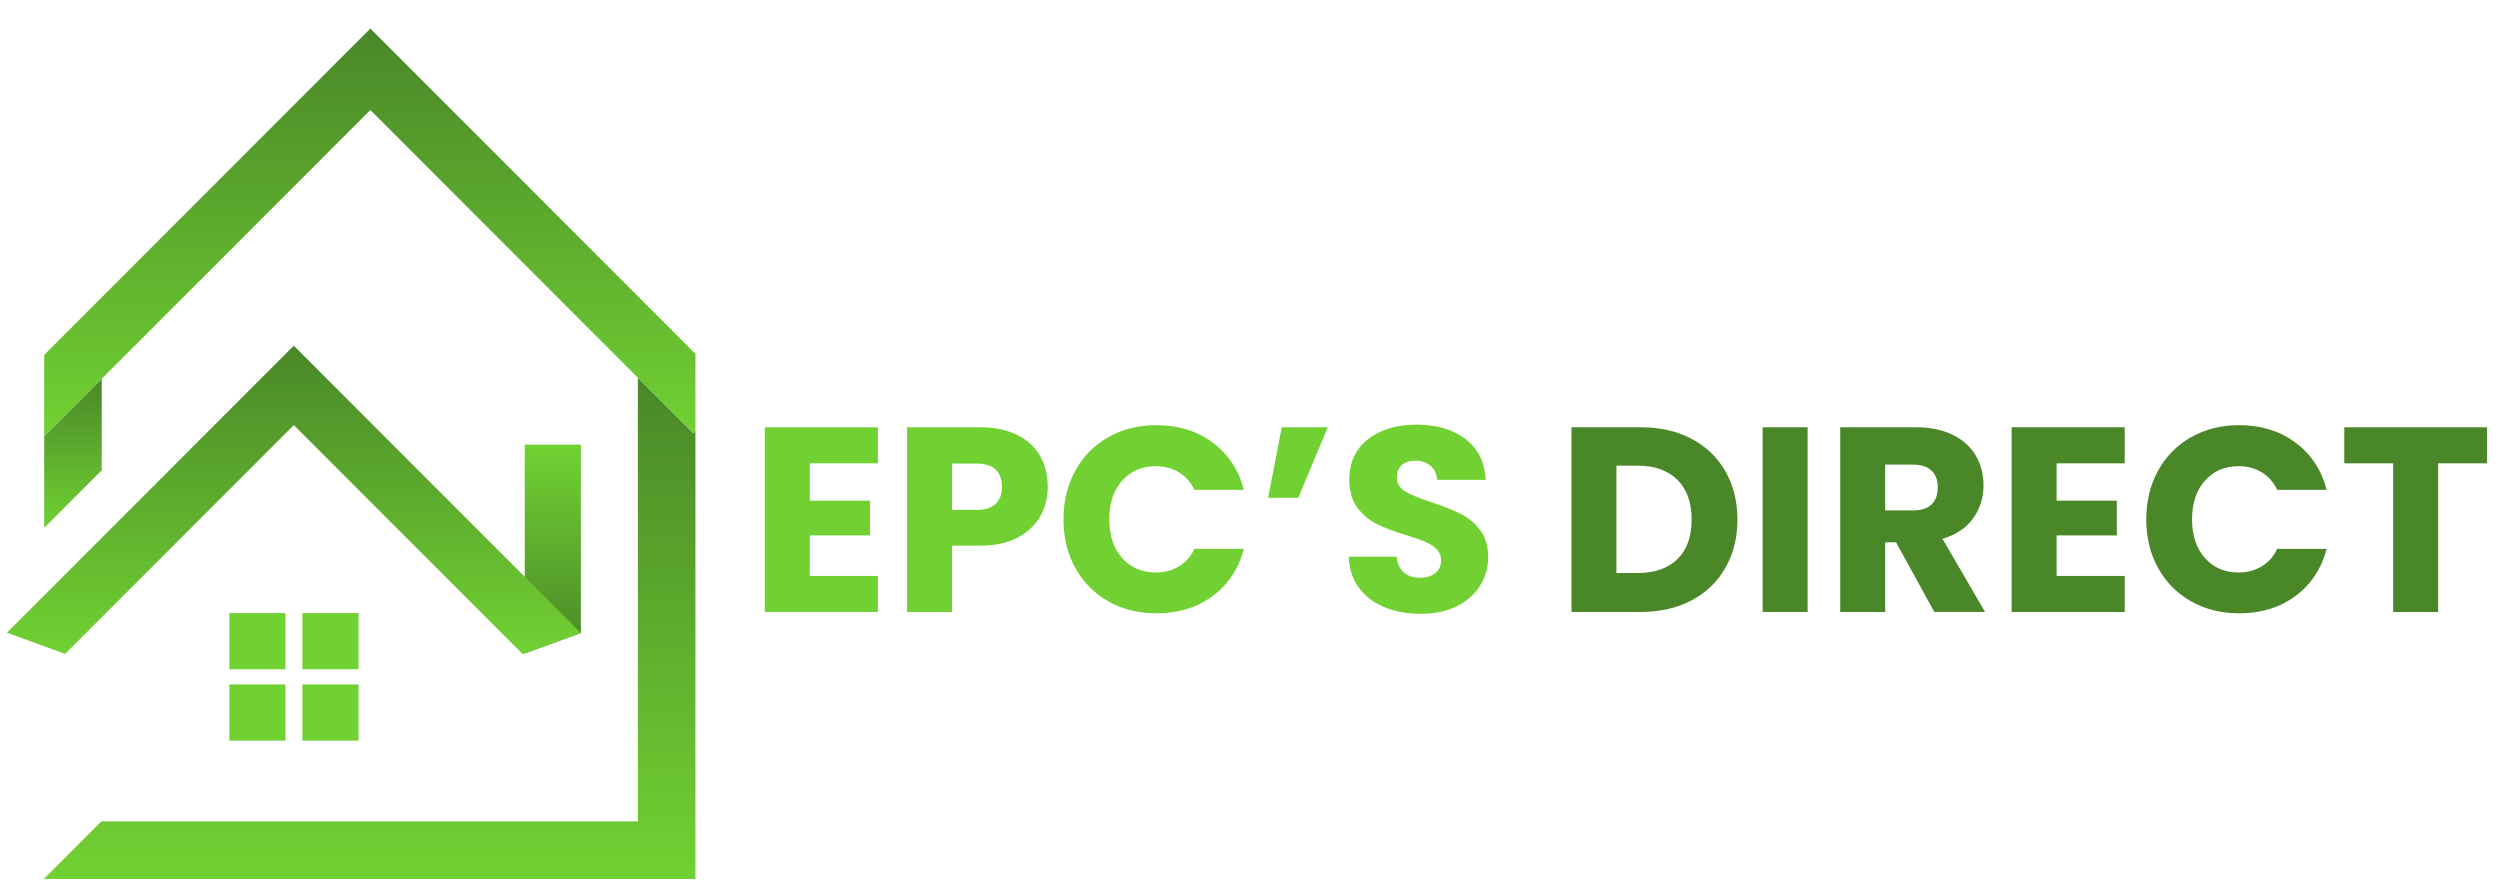
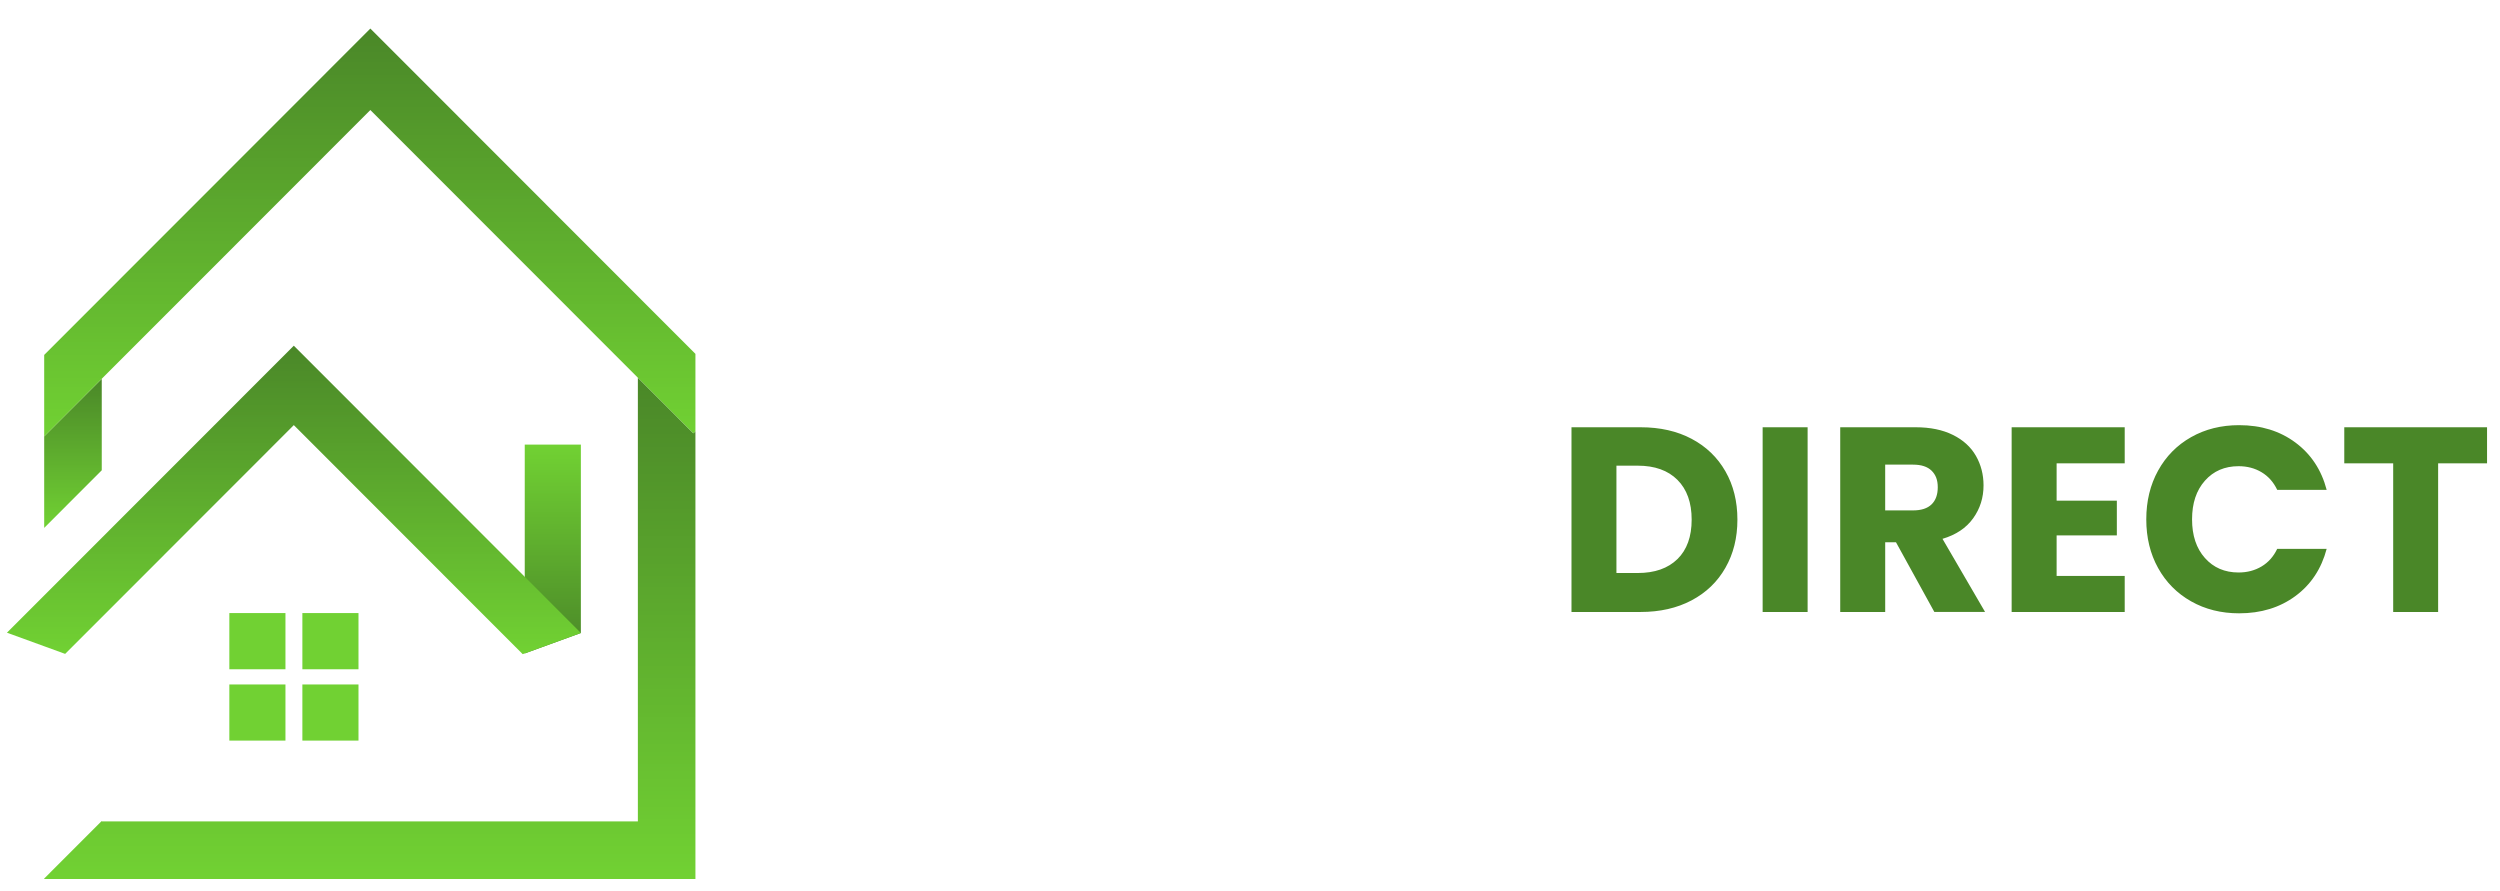
<svg xmlns="http://www.w3.org/2000/svg" width="1440" height="513" version="1.0" viewBox="0 0 1080 384.75">
  <defs>
    <clipPath id="a">
      <path d="M19 163h25v66H19Zm0 0" />
    </clipPath>
    <clipPath id="b">
      <path d="M19.09 188.512v39.539l24.867-24.89v-39.528Zm0 0" />
    </clipPath>
    <clipPath id="d">
      <path d="M226 192h25v91h-25Zm0 0" />
    </clipPath>
    <clipPath id="e">
      <path d="M250.938 192.063v81.406l-24.247 8.816v-90.223Zm0 0" />
    </clipPath>
    <clipPath id="g">
      <path d="M3 149h248v134H3Zm0 0" />
    </clipPath>
    <clipPath id="h">
      <path d="m250.938 273.445-25.13 9.153-98.882-98.95-82.969 83.024-15.812 15.808-9.055-3.3-16.086-5.852L19.09 257.23l24.867-24.878 82.969-83.012Zm0 0" />
    </clipPath>
    <clipPath id="j">
      <path d="M19 163h282v217H19Zm0 0" />
    </clipPath>
    <clipPath id="k">
      <path d="m299.54 187.168-23.981-23.996v191.676H43.957v-.196l-24.867 24.88v.183h281.336V186.28Zm0 0" />
    </clipPath>
    <clipPath id="m">
      <path d="M19 12h282v177H19Zm0 0" />
    </clipPath>
    <clipPath id="n">
      <path d="M300.426 152.871v33.41l-.887.887-23.98-23.996-27.45-27.469-24.863-24.879-63.254-63.297-63.25 63.297-24.879 24.88-52.773 52.808v-35.184L159.992 12.336l98.414 98.488Zm0 0" />
    </clipPath>
    <linearGradient id="c" x1="55.31" x2="55.31" y1="277.41" y2="221.38" gradientTransform="matrix(1.149 0 0 1.15 -32.028 -90.901)" gradientUnits="userSpaceOnUse">
      <stop offset="0" stop-color="#71D133" />
      <stop offset=".008" stop-color="#71D133" />
      <stop offset=".016" stop-color="#71D033" />
      <stop offset=".023" stop-color="#70D033" />
      <stop offset=".031" stop-color="#70CF33" />
      <stop offset=".039" stop-color="#70CE33" />
      <stop offset=".047" stop-color="#6FCE33" />
      <stop offset=".055" stop-color="#6FCD32" />
      <stop offset=".063" stop-color="#6FCD32" />
      <stop offset=".07" stop-color="#6ECC32" />
      <stop offset=".078" stop-color="#6ECC32" />
      <stop offset=".086" stop-color="#6ECB32" />
      <stop offset=".094" stop-color="#6DCA32" />
      <stop offset=".102" stop-color="#6DCA32" />
      <stop offset=".109" stop-color="#6DC932" />
      <stop offset=".117" stop-color="#6DC932" />
      <stop offset=".125" stop-color="#6CC832" />
      <stop offset=".133" stop-color="#6CC732" />
      <stop offset=".141" stop-color="#6CC731" />
      <stop offset=".148" stop-color="#6BC631" />
      <stop offset=".156" stop-color="#6BC631" />
      <stop offset=".164" stop-color="#6BC531" />
      <stop offset=".172" stop-color="#6AC531" />
      <stop offset=".18" stop-color="#6AC431" />
      <stop offset=".188" stop-color="#6AC331" />
      <stop offset=".195" stop-color="#6AC331" />
      <stop offset=".203" stop-color="#69C231" />
      <stop offset=".211" stop-color="#69C231" />
      <stop offset=".219" stop-color="#69C131" />
      <stop offset=".227" stop-color="#68C131" />
      <stop offset=".234" stop-color="#68C030" />
      <stop offset=".242" stop-color="#68BF30" />
      <stop offset=".25" stop-color="#67BF30" />
      <stop offset=".258" stop-color="#67BE30" />
      <stop offset=".266" stop-color="#67BE30" />
      <stop offset=".273" stop-color="#66BD30" />
      <stop offset=".281" stop-color="#66BC30" />
      <stop offset=".289" stop-color="#66BC30" />
      <stop offset=".297" stop-color="#66BB30" />
      <stop offset=".305" stop-color="#65BB30" />
      <stop offset=".313" stop-color="#65BA30" />
      <stop offset=".32" stop-color="#65BA30" />
      <stop offset=".328" stop-color="#64B92F" />
      <stop offset=".336" stop-color="#64B82F" />
      <stop offset=".344" stop-color="#64B82F" />
      <stop offset=".352" stop-color="#63B72F" />
      <stop offset=".359" stop-color="#63B72F" />
      <stop offset=".367" stop-color="#63B62F" />
      <stop offset=".375" stop-color="#63B62F" />
      <stop offset=".383" stop-color="#62B52F" />
      <stop offset=".391" stop-color="#62B42F" />
      <stop offset=".398" stop-color="#62B42F" />
      <stop offset=".406" stop-color="#61B32F" />
      <stop offset=".414" stop-color="#61B32E" />
      <stop offset=".422" stop-color="#61B22E" />
      <stop offset=".43" stop-color="#60B12E" />
      <stop offset=".438" stop-color="#60B12E" />
      <stop offset=".445" stop-color="#60B02E" />
      <stop offset=".453" stop-color="#5FB02E" />
      <stop offset=".461" stop-color="#5FAF2E" />
      <stop offset=".469" stop-color="#5FAF2E" />
      <stop offset=".477" stop-color="#5FAE2E" />
      <stop offset=".484" stop-color="#5EAD2E" />
      <stop offset=".492" stop-color="#5EAD2E" />
      <stop offset=".5" stop-color="#5EAC2E" />
      <stop offset=".508" stop-color="#5DAC2D" />
      <stop offset=".516" stop-color="#5DAB2D" />
      <stop offset=".523" stop-color="#5DAB2D" />
      <stop offset=".531" stop-color="#5CAA2D" />
      <stop offset=".539" stop-color="#5CA92D" />
      <stop offset=".547" stop-color="#5CA92D" />
      <stop offset=".555" stop-color="#5CA82D" />
      <stop offset=".563" stop-color="#5BA82D" />
      <stop offset=".57" stop-color="#5BA72D" />
      <stop offset=".578" stop-color="#5BA72D" />
      <stop offset=".586" stop-color="#5AA62D" />
      <stop offset=".594" stop-color="#5AA52D" />
      <stop offset=".602" stop-color="#5AA52C" />
      <stop offset=".609" stop-color="#59A42C" />
      <stop offset=".617" stop-color="#59A42C" />
      <stop offset=".625" stop-color="#59A32C" />
      <stop offset=".633" stop-color="#58A22C" />
      <stop offset=".641" stop-color="#58A22C" />
      <stop offset=".648" stop-color="#58A12C" />
      <stop offset=".656" stop-color="#58A12C" />
      <stop offset=".664" stop-color="#57A02C" />
      <stop offset=".672" stop-color="#57A02C" />
      <stop offset=".68" stop-color="#579F2C" />
      <stop offset=".688" stop-color="#569E2B" />
      <stop offset=".695" stop-color="#569E2B" />
      <stop offset=".703" stop-color="#569D2B" />
      <stop offset=".711" stop-color="#559D2B" />
      <stop offset=".719" stop-color="#559C2B" />
      <stop offset=".727" stop-color="#559C2B" />
      <stop offset=".734" stop-color="#559B2B" />
      <stop offset=".742" stop-color="#549A2B" />
      <stop offset=".75" stop-color="#549A2B" />
      <stop offset=".758" stop-color="#54992B" />
      <stop offset=".766" stop-color="#53992B" />
      <stop offset=".773" stop-color="#53982B" />
      <stop offset=".781" stop-color="#53972A" />
      <stop offset=".789" stop-color="#52972A" />
      <stop offset=".797" stop-color="#52962A" />
      <stop offset=".805" stop-color="#52962A" />
      <stop offset=".813" stop-color="#51952A" />
      <stop offset=".82" stop-color="#51952A" />
      <stop offset=".828" stop-color="#51942A" />
      <stop offset=".836" stop-color="#51932A" />
      <stop offset=".844" stop-color="#50932A" />
      <stop offset=".852" stop-color="#50922A" />
      <stop offset=".859" stop-color="#50922A" />
      <stop offset=".867" stop-color="#4F912A" />
      <stop offset=".875" stop-color="#4F9129" />
      <stop offset=".883" stop-color="#4F9029" />
      <stop offset=".891" stop-color="#4E8F29" />
      <stop offset=".898" stop-color="#4E8F29" />
      <stop offset=".906" stop-color="#4E8E29" />
      <stop offset=".914" stop-color="#4E8E29" />
      <stop offset=".922" stop-color="#4D8D29" />
      <stop offset=".93" stop-color="#4D8C29" />
      <stop offset=".938" stop-color="#4D8C29" />
      <stop offset=".945" stop-color="#4C8B29" />
      <stop offset=".953" stop-color="#4C8B29" />
      <stop offset=".961" stop-color="#4C8A28" />
      <stop offset=".969" stop-color="#4B8A28" />
      <stop offset=".977" stop-color="#4B8928" />
      <stop offset=".984" stop-color="#4B8828" />
      <stop offset=".992" stop-color="#4A8828" />
      <stop offset="1" stop-color="#4A8728" />
    </linearGradient>
    <linearGradient id="f" x1="235.72" x2="235.72" y1="246.11" y2="324.58" gradientTransform="matrix(1.149 0 0 1.15 -32.028 -90.901)" gradientUnits="userSpaceOnUse">
      <stop offset="0" stop-color="#71D133" />
      <stop offset=".008" stop-color="#71D133" />
      <stop offset=".016" stop-color="#71D033" />
      <stop offset=".023" stop-color="#70D033" />
      <stop offset=".031" stop-color="#70CF33" />
      <stop offset=".039" stop-color="#70CE33" />
      <stop offset=".047" stop-color="#6FCE33" />
      <stop offset=".055" stop-color="#6FCD32" />
      <stop offset=".063" stop-color="#6FCD32" />
      <stop offset=".07" stop-color="#6ECC32" />
      <stop offset=".078" stop-color="#6ECC32" />
      <stop offset=".086" stop-color="#6ECB32" />
      <stop offset=".094" stop-color="#6DCA32" />
      <stop offset=".102" stop-color="#6DCA32" />
      <stop offset=".109" stop-color="#6DC932" />
      <stop offset=".117" stop-color="#6DC932" />
      <stop offset=".125" stop-color="#6CC832" />
      <stop offset=".133" stop-color="#6CC732" />
      <stop offset=".141" stop-color="#6CC731" />
      <stop offset=".148" stop-color="#6BC631" />
      <stop offset=".156" stop-color="#6BC631" />
      <stop offset=".164" stop-color="#6BC531" />
      <stop offset=".172" stop-color="#6AC531" />
      <stop offset=".18" stop-color="#6AC431" />
      <stop offset=".188" stop-color="#6AC331" />
      <stop offset=".195" stop-color="#6AC331" />
      <stop offset=".203" stop-color="#69C231" />
      <stop offset=".211" stop-color="#69C231" />
      <stop offset=".219" stop-color="#69C131" />
      <stop offset=".227" stop-color="#68C131" />
      <stop offset=".234" stop-color="#68C030" />
      <stop offset=".242" stop-color="#68BF30" />
      <stop offset=".25" stop-color="#67BF30" />
      <stop offset=".258" stop-color="#67BE30" />
      <stop offset=".266" stop-color="#67BE30" />
      <stop offset=".273" stop-color="#66BD30" />
      <stop offset=".281" stop-color="#66BC30" />
      <stop offset=".289" stop-color="#66BC30" />
      <stop offset=".297" stop-color="#66BB30" />
      <stop offset=".305" stop-color="#65BB30" />
      <stop offset=".313" stop-color="#65BA30" />
      <stop offset=".32" stop-color="#65BA30" />
      <stop offset=".328" stop-color="#64B92F" />
      <stop offset=".336" stop-color="#64B82F" />
      <stop offset=".344" stop-color="#64B82F" />
      <stop offset=".352" stop-color="#63B72F" />
      <stop offset=".359" stop-color="#63B72F" />
      <stop offset=".367" stop-color="#63B62F" />
      <stop offset=".375" stop-color="#63B62F" />
      <stop offset=".383" stop-color="#62B52F" />
      <stop offset=".391" stop-color="#62B42F" />
      <stop offset=".398" stop-color="#62B42F" />
      <stop offset=".406" stop-color="#61B32F" />
      <stop offset=".414" stop-color="#61B32E" />
      <stop offset=".422" stop-color="#61B22E" />
      <stop offset=".43" stop-color="#60B12E" />
      <stop offset=".438" stop-color="#60B12E" />
      <stop offset=".445" stop-color="#60B02E" />
      <stop offset=".453" stop-color="#5FB02E" />
      <stop offset=".461" stop-color="#5FAF2E" />
      <stop offset=".469" stop-color="#5FAF2E" />
      <stop offset=".477" stop-color="#5FAE2E" />
      <stop offset=".484" stop-color="#5EAD2E" />
      <stop offset=".492" stop-color="#5EAD2E" />
      <stop offset=".5" stop-color="#5EAC2E" />
      <stop offset=".508" stop-color="#5DAC2D" />
      <stop offset=".516" stop-color="#5DAB2D" />
      <stop offset=".523" stop-color="#5DAB2D" />
      <stop offset=".531" stop-color="#5CAA2D" />
      <stop offset=".539" stop-color="#5CA92D" />
      <stop offset=".547" stop-color="#5CA92D" />
      <stop offset=".555" stop-color="#5CA82D" />
      <stop offset=".563" stop-color="#5BA82D" />
      <stop offset=".57" stop-color="#5BA72D" />
      <stop offset=".578" stop-color="#5BA72D" />
      <stop offset=".586" stop-color="#5AA62D" />
      <stop offset=".594" stop-color="#5AA52D" />
      <stop offset=".602" stop-color="#5AA52C" />
      <stop offset=".609" stop-color="#59A42C" />
      <stop offset=".617" stop-color="#59A42C" />
      <stop offset=".625" stop-color="#59A32C" />
      <stop offset=".633" stop-color="#58A22C" />
      <stop offset=".641" stop-color="#58A22C" />
      <stop offset=".648" stop-color="#58A12C" />
      <stop offset=".656" stop-color="#58A12C" />
      <stop offset=".664" stop-color="#57A02C" />
      <stop offset=".672" stop-color="#57A02C" />
      <stop offset=".68" stop-color="#579F2C" />
      <stop offset=".688" stop-color="#569E2B" />
      <stop offset=".695" stop-color="#569E2B" />
      <stop offset=".703" stop-color="#569D2B" />
      <stop offset=".711" stop-color="#559D2B" />
      <stop offset=".719" stop-color="#559C2B" />
      <stop offset=".727" stop-color="#559C2B" />
      <stop offset=".734" stop-color="#559B2B" />
      <stop offset=".742" stop-color="#549A2B" />
      <stop offset=".75" stop-color="#549A2B" />
      <stop offset=".758" stop-color="#54992B" />
      <stop offset=".766" stop-color="#53992B" />
      <stop offset=".773" stop-color="#53982B" />
      <stop offset=".781" stop-color="#53972A" />
      <stop offset=".789" stop-color="#52972A" />
      <stop offset=".797" stop-color="#52962A" />
      <stop offset=".805" stop-color="#52962A" />
      <stop offset=".813" stop-color="#51952A" />
      <stop offset=".82" stop-color="#51952A" />
      <stop offset=".828" stop-color="#51942A" />
      <stop offset=".836" stop-color="#51932A" />
      <stop offset=".844" stop-color="#50932A" />
      <stop offset=".852" stop-color="#50922A" />
      <stop offset=".859" stop-color="#50922A" />
      <stop offset=".867" stop-color="#4F912A" />
      <stop offset=".875" stop-color="#4F9129" />
      <stop offset=".883" stop-color="#4F9029" />
      <stop offset=".891" stop-color="#4E8F29" />
      <stop offset=".898" stop-color="#4E8F29" />
      <stop offset=".906" stop-color="#4E8E29" />
      <stop offset=".914" stop-color="#4E8E29" />
      <stop offset=".922" stop-color="#4D8D29" />
      <stop offset=".93" stop-color="#4D8C29" />
      <stop offset=".938" stop-color="#4D8C29" />
      <stop offset=".945" stop-color="#4C8B29" />
      <stop offset=".953" stop-color="#4C8B29" />
      <stop offset=".961" stop-color="#4C8A28" />
      <stop offset=".969" stop-color="#4B8A28" />
      <stop offset=".977" stop-color="#4B8928" />
      <stop offset=".984" stop-color="#4B8828" />
      <stop offset=".992" stop-color="#4A8828" />
      <stop offset="1" stop-color="#4A8728" />
    </linearGradient>
    <linearGradient id="i" x1="138.38" x2="138.38" y1="324.85" y2="208.95" gradientTransform="matrix(1.149 0 0 1.15 -32.028 -90.901)" gradientUnits="userSpaceOnUse">
      <stop offset="0" stop-color="#71D133" />
      <stop offset=".008" stop-color="#71D133" />
      <stop offset=".016" stop-color="#71D033" />
      <stop offset=".023" stop-color="#70D033" />
      <stop offset=".031" stop-color="#70CF33" />
      <stop offset=".039" stop-color="#70CE33" />
      <stop offset=".047" stop-color="#6FCE33" />
      <stop offset=".055" stop-color="#6FCD32" />
      <stop offset=".063" stop-color="#6FCD32" />
      <stop offset=".07" stop-color="#6ECC32" />
      <stop offset=".078" stop-color="#6ECC32" />
      <stop offset=".086" stop-color="#6ECB32" />
      <stop offset=".094" stop-color="#6DCA32" />
      <stop offset=".102" stop-color="#6DCA32" />
      <stop offset=".109" stop-color="#6DC932" />
      <stop offset=".117" stop-color="#6DC932" />
      <stop offset=".125" stop-color="#6CC832" />
      <stop offset=".133" stop-color="#6CC732" />
      <stop offset=".141" stop-color="#6CC731" />
      <stop offset=".148" stop-color="#6BC631" />
      <stop offset=".156" stop-color="#6BC631" />
      <stop offset=".164" stop-color="#6BC531" />
      <stop offset=".172" stop-color="#6AC531" />
      <stop offset=".18" stop-color="#6AC431" />
      <stop offset=".188" stop-color="#6AC331" />
      <stop offset=".195" stop-color="#6AC331" />
      <stop offset=".203" stop-color="#69C231" />
      <stop offset=".211" stop-color="#69C231" />
      <stop offset=".219" stop-color="#69C131" />
      <stop offset=".227" stop-color="#68C131" />
      <stop offset=".234" stop-color="#68C030" />
      <stop offset=".242" stop-color="#68BF30" />
      <stop offset=".25" stop-color="#67BF30" />
      <stop offset=".258" stop-color="#67BE30" />
      <stop offset=".266" stop-color="#67BE30" />
      <stop offset=".273" stop-color="#66BD30" />
      <stop offset=".281" stop-color="#66BC30" />
      <stop offset=".289" stop-color="#66BC30" />
      <stop offset=".297" stop-color="#66BB30" />
      <stop offset=".305" stop-color="#65BB30" />
      <stop offset=".313" stop-color="#65BA30" />
      <stop offset=".32" stop-color="#65BA30" />
      <stop offset=".328" stop-color="#64B92F" />
      <stop offset=".336" stop-color="#64B82F" />
      <stop offset=".344" stop-color="#64B82F" />
      <stop offset=".352" stop-color="#63B72F" />
      <stop offset=".359" stop-color="#63B72F" />
      <stop offset=".367" stop-color="#63B62F" />
      <stop offset=".375" stop-color="#63B62F" />
      <stop offset=".383" stop-color="#62B52F" />
      <stop offset=".391" stop-color="#62B42F" />
      <stop offset=".398" stop-color="#62B42F" />
      <stop offset=".406" stop-color="#61B32F" />
      <stop offset=".414" stop-color="#61B32E" />
      <stop offset=".422" stop-color="#61B22E" />
      <stop offset=".43" stop-color="#60B12E" />
      <stop offset=".438" stop-color="#60B12E" />
      <stop offset=".445" stop-color="#60B02E" />
      <stop offset=".453" stop-color="#5FB02E" />
      <stop offset=".461" stop-color="#5FAF2E" />
      <stop offset=".469" stop-color="#5FAF2E" />
      <stop offset=".477" stop-color="#5FAE2E" />
      <stop offset=".484" stop-color="#5EAD2E" />
      <stop offset=".492" stop-color="#5EAD2E" />
      <stop offset=".5" stop-color="#5EAC2E" />
      <stop offset=".508" stop-color="#5DAC2D" />
      <stop offset=".516" stop-color="#5DAB2D" />
      <stop offset=".523" stop-color="#5DAB2D" />
      <stop offset=".531" stop-color="#5CAA2D" />
      <stop offset=".539" stop-color="#5CA92D" />
      <stop offset=".547" stop-color="#5CA92D" />
      <stop offset=".555" stop-color="#5CA82D" />
      <stop offset=".563" stop-color="#5BA82D" />
      <stop offset=".57" stop-color="#5BA72D" />
      <stop offset=".578" stop-color="#5BA72D" />
      <stop offset=".586" stop-color="#5AA62D" />
      <stop offset=".594" stop-color="#5AA52D" />
      <stop offset=".602" stop-color="#5AA52C" />
      <stop offset=".609" stop-color="#59A42C" />
      <stop offset=".617" stop-color="#59A42C" />
      <stop offset=".625" stop-color="#59A32C" />
      <stop offset=".633" stop-color="#58A22C" />
      <stop offset=".641" stop-color="#58A22C" />
      <stop offset=".648" stop-color="#58A12C" />
      <stop offset=".656" stop-color="#58A12C" />
      <stop offset=".664" stop-color="#57A02C" />
      <stop offset=".672" stop-color="#57A02C" />
      <stop offset=".68" stop-color="#579F2C" />
      <stop offset=".688" stop-color="#569E2B" />
      <stop offset=".695" stop-color="#569E2B" />
      <stop offset=".703" stop-color="#569D2B" />
      <stop offset=".711" stop-color="#559D2B" />
      <stop offset=".719" stop-color="#559C2B" />
      <stop offset=".727" stop-color="#559C2B" />
      <stop offset=".734" stop-color="#559B2B" />
      <stop offset=".742" stop-color="#549A2B" />
      <stop offset=".75" stop-color="#549A2B" />
      <stop offset=".758" stop-color="#54992B" />
      <stop offset=".766" stop-color="#53992B" />
      <stop offset=".773" stop-color="#53982B" />
      <stop offset=".781" stop-color="#53972A" />
      <stop offset=".789" stop-color="#52972A" />
      <stop offset=".797" stop-color="#52962A" />
      <stop offset=".805" stop-color="#52962A" />
      <stop offset=".813" stop-color="#51952A" />
      <stop offset=".82" stop-color="#51952A" />
      <stop offset=".828" stop-color="#51942A" />
      <stop offset=".836" stop-color="#51932A" />
      <stop offset=".844" stop-color="#50932A" />
      <stop offset=".852" stop-color="#50922A" />
      <stop offset=".859" stop-color="#50922A" />
      <stop offset=".867" stop-color="#4F912A" />
      <stop offset=".875" stop-color="#4F9129" />
      <stop offset=".883" stop-color="#4F9029" />
      <stop offset=".891" stop-color="#4E8F29" />
      <stop offset=".898" stop-color="#4E8F29" />
      <stop offset=".906" stop-color="#4E8E29" />
      <stop offset=".914" stop-color="#4E8E29" />
      <stop offset=".922" stop-color="#4D8D29" />
      <stop offset=".93" stop-color="#4D8C29" />
      <stop offset=".938" stop-color="#4D8C29" />
      <stop offset=".945" stop-color="#4C8B29" />
      <stop offset=".953" stop-color="#4C8B29" />
      <stop offset=".961" stop-color="#4C8A28" />
      <stop offset=".969" stop-color="#4B8A28" />
      <stop offset=".977" stop-color="#4B8928" />
      <stop offset=".984" stop-color="#4B8828" />
      <stop offset=".992" stop-color="#4A8828" />
      <stop offset="1" stop-color="#4A8728" />
    </linearGradient>
    <linearGradient id="l" x1="166.91" x2="166.91" y1="409.32" y2="220.98" gradientTransform="matrix(1.149 0 0 1.15 -32.028 -90.901)" gradientUnits="userSpaceOnUse">
      <stop offset="0" stop-color="#71D133" />
      <stop offset=".008" stop-color="#71D133" />
      <stop offset=".016" stop-color="#71D033" />
      <stop offset=".023" stop-color="#70D033" />
      <stop offset=".031" stop-color="#70CF33" />
      <stop offset=".039" stop-color="#70CE33" />
      <stop offset=".047" stop-color="#6FCE33" />
      <stop offset=".055" stop-color="#6FCD32" />
      <stop offset=".063" stop-color="#6FCD32" />
      <stop offset=".07" stop-color="#6ECC32" />
      <stop offset=".078" stop-color="#6ECC32" />
      <stop offset=".086" stop-color="#6ECB32" />
      <stop offset=".094" stop-color="#6DCA32" />
      <stop offset=".102" stop-color="#6DCA32" />
      <stop offset=".109" stop-color="#6DC932" />
      <stop offset=".117" stop-color="#6DC932" />
      <stop offset=".125" stop-color="#6CC832" />
      <stop offset=".133" stop-color="#6CC732" />
      <stop offset=".141" stop-color="#6CC731" />
      <stop offset=".148" stop-color="#6BC631" />
      <stop offset=".156" stop-color="#6BC631" />
      <stop offset=".164" stop-color="#6BC531" />
      <stop offset=".172" stop-color="#6AC531" />
      <stop offset=".18" stop-color="#6AC431" />
      <stop offset=".188" stop-color="#6AC331" />
      <stop offset=".195" stop-color="#6AC331" />
      <stop offset=".203" stop-color="#69C231" />
      <stop offset=".211" stop-color="#69C231" />
      <stop offset=".219" stop-color="#69C131" />
      <stop offset=".227" stop-color="#68C131" />
      <stop offset=".234" stop-color="#68C030" />
      <stop offset=".242" stop-color="#68BF30" />
      <stop offset=".25" stop-color="#67BF30" />
      <stop offset=".258" stop-color="#67BE30" />
      <stop offset=".266" stop-color="#67BE30" />
      <stop offset=".273" stop-color="#66BD30" />
      <stop offset=".281" stop-color="#66BC30" />
      <stop offset=".289" stop-color="#66BC30" />
      <stop offset=".297" stop-color="#66BB30" />
      <stop offset=".305" stop-color="#65BB30" />
      <stop offset=".313" stop-color="#65BA30" />
      <stop offset=".32" stop-color="#65BA30" />
      <stop offset=".328" stop-color="#64B92F" />
      <stop offset=".336" stop-color="#64B82F" />
      <stop offset=".344" stop-color="#64B82F" />
      <stop offset=".352" stop-color="#63B72F" />
      <stop offset=".359" stop-color="#63B72F" />
      <stop offset=".367" stop-color="#63B62F" />
      <stop offset=".375" stop-color="#63B62F" />
      <stop offset=".383" stop-color="#62B52F" />
      <stop offset=".391" stop-color="#62B42F" />
      <stop offset=".398" stop-color="#62B42F" />
      <stop offset=".406" stop-color="#61B32F" />
      <stop offset=".414" stop-color="#61B32E" />
      <stop offset=".422" stop-color="#61B22E" />
      <stop offset=".43" stop-color="#60B12E" />
      <stop offset=".438" stop-color="#60B12E" />
      <stop offset=".445" stop-color="#60B02E" />
      <stop offset=".453" stop-color="#5FB02E" />
      <stop offset=".461" stop-color="#5FAF2E" />
      <stop offset=".469" stop-color="#5FAF2E" />
      <stop offset=".477" stop-color="#5FAE2E" />
      <stop offset=".484" stop-color="#5EAD2E" />
      <stop offset=".492" stop-color="#5EAD2E" />
      <stop offset=".5" stop-color="#5EAC2E" />
      <stop offset=".508" stop-color="#5DAC2D" />
      <stop offset=".516" stop-color="#5DAB2D" />
      <stop offset=".523" stop-color="#5DAB2D" />
      <stop offset=".531" stop-color="#5CAA2D" />
      <stop offset=".539" stop-color="#5CA92D" />
      <stop offset=".547" stop-color="#5CA92D" />
      <stop offset=".555" stop-color="#5CA82D" />
      <stop offset=".563" stop-color="#5BA82D" />
      <stop offset=".57" stop-color="#5BA72D" />
      <stop offset=".578" stop-color="#5BA72D" />
      <stop offset=".586" stop-color="#5AA62D" />
      <stop offset=".594" stop-color="#5AA52D" />
      <stop offset=".602" stop-color="#5AA52C" />
      <stop offset=".609" stop-color="#59A42C" />
      <stop offset=".617" stop-color="#59A42C" />
      <stop offset=".625" stop-color="#59A32C" />
      <stop offset=".633" stop-color="#58A22C" />
      <stop offset=".641" stop-color="#58A22C" />
      <stop offset=".648" stop-color="#58A12C" />
      <stop offset=".656" stop-color="#58A12C" />
      <stop offset=".664" stop-color="#57A02C" />
      <stop offset=".672" stop-color="#57A02C" />
      <stop offset=".68" stop-color="#579F2C" />
      <stop offset=".688" stop-color="#569E2B" />
      <stop offset=".695" stop-color="#569E2B" />
      <stop offset=".703" stop-color="#569D2B" />
      <stop offset=".711" stop-color="#559D2B" />
      <stop offset=".719" stop-color="#559C2B" />
      <stop offset=".727" stop-color="#559C2B" />
      <stop offset=".734" stop-color="#559B2B" />
      <stop offset=".742" stop-color="#549A2B" />
      <stop offset=".75" stop-color="#549A2B" />
      <stop offset=".758" stop-color="#54992B" />
      <stop offset=".766" stop-color="#53992B" />
      <stop offset=".773" stop-color="#53982B" />
      <stop offset=".781" stop-color="#53972A" />
      <stop offset=".789" stop-color="#52972A" />
      <stop offset=".797" stop-color="#52962A" />
      <stop offset=".805" stop-color="#52962A" />
      <stop offset=".813" stop-color="#51952A" />
      <stop offset=".82" stop-color="#51952A" />
      <stop offset=".828" stop-color="#51942A" />
      <stop offset=".836" stop-color="#51932A" />
      <stop offset=".844" stop-color="#50932A" />
      <stop offset=".852" stop-color="#50922A" />
      <stop offset=".859" stop-color="#50922A" />
      <stop offset=".867" stop-color="#4F912A" />
      <stop offset=".875" stop-color="#4F9129" />
      <stop offset=".883" stop-color="#4F9029" />
      <stop offset=".891" stop-color="#4E8F29" />
      <stop offset=".898" stop-color="#4E8F29" />
      <stop offset=".906" stop-color="#4E8E29" />
      <stop offset=".914" stop-color="#4E8E29" />
      <stop offset=".922" stop-color="#4D8D29" />
      <stop offset=".93" stop-color="#4D8C29" />
      <stop offset=".938" stop-color="#4D8C29" />
      <stop offset=".945" stop-color="#4C8B29" />
      <stop offset=".953" stop-color="#4C8B29" />
      <stop offset=".961" stop-color="#4C8A28" />
      <stop offset=".969" stop-color="#4B8A28" />
      <stop offset=".977" stop-color="#4B8928" />
      <stop offset=".984" stop-color="#4B8828" />
      <stop offset=".992" stop-color="#4A8828" />
      <stop offset="1" stop-color="#4A8728" />
    </linearGradient>
    <linearGradient id="o" x1="166.91" x2="166.91" y1="243.02" y2="89.79" gradientTransform="matrix(1.149 0 0 1.15 -32.028 -90.901)" gradientUnits="userSpaceOnUse">
      <stop offset="0" stop-color="#71D133" />
      <stop offset=".008" stop-color="#71D133" />
      <stop offset=".016" stop-color="#71D033" />
      <stop offset=".023" stop-color="#70D033" />
      <stop offset=".031" stop-color="#70CF33" />
      <stop offset=".039" stop-color="#70CE33" />
      <stop offset=".047" stop-color="#6FCE33" />
      <stop offset=".055" stop-color="#6FCD32" />
      <stop offset=".063" stop-color="#6FCD32" />
      <stop offset=".07" stop-color="#6ECC32" />
      <stop offset=".078" stop-color="#6ECC32" />
      <stop offset=".086" stop-color="#6ECB32" />
      <stop offset=".094" stop-color="#6DCA32" />
      <stop offset=".102" stop-color="#6DCA32" />
      <stop offset=".109" stop-color="#6DC932" />
      <stop offset=".117" stop-color="#6DC932" />
      <stop offset=".125" stop-color="#6CC832" />
      <stop offset=".133" stop-color="#6CC732" />
      <stop offset=".141" stop-color="#6CC731" />
      <stop offset=".148" stop-color="#6BC631" />
      <stop offset=".156" stop-color="#6BC631" />
      <stop offset=".164" stop-color="#6BC531" />
      <stop offset=".172" stop-color="#6AC531" />
      <stop offset=".18" stop-color="#6AC431" />
      <stop offset=".188" stop-color="#6AC331" />
      <stop offset=".195" stop-color="#6AC331" />
      <stop offset=".203" stop-color="#69C231" />
      <stop offset=".211" stop-color="#69C231" />
      <stop offset=".219" stop-color="#69C131" />
      <stop offset=".227" stop-color="#68C131" />
      <stop offset=".234" stop-color="#68C030" />
      <stop offset=".242" stop-color="#68BF30" />
      <stop offset=".25" stop-color="#67BF30" />
      <stop offset=".258" stop-color="#67BE30" />
      <stop offset=".266" stop-color="#67BE30" />
      <stop offset=".273" stop-color="#66BD30" />
      <stop offset=".281" stop-color="#66BC30" />
      <stop offset=".289" stop-color="#66BC30" />
      <stop offset=".297" stop-color="#66BB30" />
      <stop offset=".305" stop-color="#65BB30" />
      <stop offset=".313" stop-color="#65BA30" />
      <stop offset=".32" stop-color="#65BA30" />
      <stop offset=".328" stop-color="#64B92F" />
      <stop offset=".336" stop-color="#64B82F" />
      <stop offset=".344" stop-color="#64B82F" />
      <stop offset=".352" stop-color="#63B72F" />
      <stop offset=".359" stop-color="#63B72F" />
      <stop offset=".367" stop-color="#63B62F" />
      <stop offset=".375" stop-color="#63B62F" />
      <stop offset=".383" stop-color="#62B52F" />
      <stop offset=".391" stop-color="#62B42F" />
      <stop offset=".398" stop-color="#62B42F" />
      <stop offset=".406" stop-color="#61B32F" />
      <stop offset=".414" stop-color="#61B32E" />
      <stop offset=".422" stop-color="#61B22E" />
      <stop offset=".43" stop-color="#60B12E" />
      <stop offset=".438" stop-color="#60B12E" />
      <stop offset=".445" stop-color="#60B02E" />
      <stop offset=".453" stop-color="#5FB02E" />
      <stop offset=".461" stop-color="#5FAF2E" />
      <stop offset=".469" stop-color="#5FAF2E" />
      <stop offset=".477" stop-color="#5FAE2E" />
      <stop offset=".484" stop-color="#5EAD2E" />
      <stop offset=".492" stop-color="#5EAD2E" />
      <stop offset=".5" stop-color="#5EAC2E" />
      <stop offset=".508" stop-color="#5DAC2D" />
      <stop offset=".516" stop-color="#5DAB2D" />
      <stop offset=".523" stop-color="#5DAB2D" />
      <stop offset=".531" stop-color="#5CAA2D" />
      <stop offset=".539" stop-color="#5CA92D" />
      <stop offset=".547" stop-color="#5CA92D" />
      <stop offset=".555" stop-color="#5CA82D" />
      <stop offset=".563" stop-color="#5BA82D" />
      <stop offset=".57" stop-color="#5BA72D" />
      <stop offset=".578" stop-color="#5BA72D" />
      <stop offset=".586" stop-color="#5AA62D" />
      <stop offset=".594" stop-color="#5AA52D" />
      <stop offset=".602" stop-color="#5AA52C" />
      <stop offset=".609" stop-color="#59A42C" />
      <stop offset=".617" stop-color="#59A42C" />
      <stop offset=".625" stop-color="#59A32C" />
      <stop offset=".633" stop-color="#58A22C" />
      <stop offset=".641" stop-color="#58A22C" />
      <stop offset=".648" stop-color="#58A12C" />
      <stop offset=".656" stop-color="#58A12C" />
      <stop offset=".664" stop-color="#57A02C" />
      <stop offset=".672" stop-color="#57A02C" />
      <stop offset=".68" stop-color="#579F2C" />
      <stop offset=".688" stop-color="#569E2B" />
      <stop offset=".695" stop-color="#569E2B" />
      <stop offset=".703" stop-color="#569D2B" />
      <stop offset=".711" stop-color="#559D2B" />
      <stop offset=".719" stop-color="#559C2B" />
      <stop offset=".727" stop-color="#559C2B" />
      <stop offset=".734" stop-color="#559B2B" />
      <stop offset=".742" stop-color="#549A2B" />
      <stop offset=".75" stop-color="#549A2B" />
      <stop offset=".758" stop-color="#54992B" />
      <stop offset=".766" stop-color="#53992B" />
      <stop offset=".773" stop-color="#53982B" />
      <stop offset=".781" stop-color="#53972A" />
      <stop offset=".789" stop-color="#52972A" />
      <stop offset=".797" stop-color="#52962A" />
      <stop offset=".805" stop-color="#52962A" />
      <stop offset=".813" stop-color="#51952A" />
      <stop offset=".82" stop-color="#51952A" />
      <stop offset=".828" stop-color="#51942A" />
      <stop offset=".836" stop-color="#51932A" />
      <stop offset=".844" stop-color="#50932A" />
      <stop offset=".852" stop-color="#50922A" />
      <stop offset=".859" stop-color="#50922A" />
      <stop offset=".867" stop-color="#4F912A" />
      <stop offset=".875" stop-color="#4F9129" />
      <stop offset=".883" stop-color="#4F9029" />
      <stop offset=".891" stop-color="#4E8F29" />
      <stop offset=".898" stop-color="#4E8F29" />
      <stop offset=".906" stop-color="#4E8E29" />
      <stop offset=".914" stop-color="#4E8E29" />
      <stop offset=".922" stop-color="#4D8D29" />
      <stop offset=".93" stop-color="#4D8C29" />
      <stop offset=".938" stop-color="#4D8C29" />
      <stop offset=".945" stop-color="#4C8B29" />
      <stop offset=".953" stop-color="#4C8B29" />
      <stop offset=".961" stop-color="#4C8A28" />
      <stop offset=".969" stop-color="#4B8A28" />
      <stop offset=".977" stop-color="#4B8928" />
      <stop offset=".984" stop-color="#4B8828" />
      <stop offset=".992" stop-color="#4A8828" />
      <stop offset="1" stop-color="#4A8728" />
    </linearGradient>
  </defs>
  <g clip-path="url(#a)">
    <g clip-path="url(#b)">
      <path fill="url(#c)" d="M19.09 163.633v64.418h24.867v-64.418Zm0 0" />
    </g>
  </g>
-   <path fill="#71d133" d="M349.832 200.16v16.14h26.012v15.005h-26.012v17.5h29.414v15.566h-48.844v-79.793h48.844v15.57h-29.414ZM449.438 222.945c-2.125 3.832-5.375 6.91-9.766 9.27-4.39 2.344-9.848 3.527-16.363 3.527h-12.04v28.64h-19.417V184.59h31.457c6.367 0 11.734 1.105 16.132 3.3 4.391 2.196 7.688 5.231 9.883 9.094q3.296 5.798 3.297 13.305c0 4.621-1.058 8.852-3.183 12.668Zm-19.313-5.289q2.721-2.617 2.723-7.39c0-3.184-.91-5.645-2.723-7.395-1.816-1.746-4.586-2.61-8.297-2.61H411.27v20.009h10.558c3.711 0 6.48-.875 8.297-2.614M464.547 203.285c3.414-6.172 8.16-10.992 14.262-14.441 6.09-3.45 13.003-5.172 20.726-5.172 9.469 0 17.567 2.496 24.313 7.496q10.12 7.502 13.511 20.453H516c-1.586-3.332-3.848-5.875-6.754-7.61-2.922-1.75-6.23-2.613-9.941-2.613-5.985 0-10.836 2.082-14.535 6.258-3.711 4.172-5.56 9.739-5.56 16.703 0 6.97 1.849 12.547 5.56 16.707 3.71 4.176 8.562 6.254 14.535 6.254 3.71 0 7.02-.87 9.941-2.61 2.918-1.745 5.168-4.276 6.754-7.608h21.36c-2.274 8.632-6.778 15.441-13.512 20.406-6.746 4.969-14.844 7.449-24.313 7.449-7.723 0-14.637-1.723-20.726-5.172-6.102-3.45-10.848-8.242-14.262-14.383-3.41-6.14-5.113-13.144-5.113-21.03 0-7.888 1.703-14.911 5.113-21.087M553.723 184.578h19.879l-12.723 30.457h-13.063ZM598.133 262.324c-4.621-1.894-8.309-4.699-11.078-8.414s-4.22-8.187-4.38-13.418h20.673q.446 4.43 3.066 6.762c1.746 1.55 4.012 2.332 6.816 2.332 2.801 0 5.145-.668 6.813-1.988q2.494-1.987 2.492-5.508c0-1.965-.664-3.598-1.988-4.887-1.32-1.289-2.953-2.344-4.883-3.183-1.93-.829-4.676-1.782-8.238-2.84-5.149-1.586-9.352-3.184-12.606-4.774-3.25-1.586-6.054-3.941-8.41-7.047-2.344-3.105-3.515-7.164-3.515-12.164 0-7.425 2.69-13.246 8.066-17.441 5.379-4.207 12.387-6.313 21.016-6.313s15.867 2.106 21.246 6.313q8.062 6.31 8.629 17.555h-21.016c-.149-2.575-1.106-4.598-2.84-6.082-1.746-1.48-3.973-2.22-6.7-2.22-2.343 0-4.237.622-5.675 1.876-1.433 1.254-2.16 3.047-2.16 5.402 0 2.578 1.207 4.59 3.633 6.028s6.203 2.988 11.363 4.656q7.72 2.62 12.547 5c3.219 1.586 5.996 3.91 8.351 6.933 2.348 3.036 3.532 6.934 3.532 11.703 0 4.774-1.164 8.684-3.473 12.395-2.309 3.715-5.664 6.668-10.055 8.867-4.386 2.195-9.582 3.297-15.554 3.297-5.977 0-11.055-.941-15.672-2.84m0 0" />
  <path fill="#4a8728" d="M730.797 189.582c6.285 3.332 11.144 8.012 14.59 14.04 3.449 6.023 5.172 12.98 5.172 20.855s-1.723 14.738-5.172 20.796q-5.168 9.094-14.649 14.098c-6.32 3.336-13.652 5-21.98 5h-29.875v-79.793h29.875q12.613 0 22.039 5.004m-6.137 51.945c4.09-4.011 6.137-9.703 6.137-17.05s-2.047-13.075-6.137-17.168c-4.09-4.09-9.812-6.137-17.156-6.137H698.3v46.367h9.203c7.344 0 13.066-2.012 17.156-6.023ZM761.46 184.578h19.43v79.793h-19.43ZM835.64 264.371l-16.577-30.121h-4.657v30.121h-19.43v-79.793h32.598c6.285 0 11.64 1.106 16.074 3.3 4.438 2.196 7.747 5.208 9.942 9.04 2.195 3.828 3.297 8.094 3.297 12.785 0 5.3-1.492 10.035-4.492 14.211-2.989 4.172-7.399 7.129-13.239 8.863l18.399 31.594h-21.926Zm-21.242-43.875h12.04c3.562 0 6.226-.871 8.007-2.61 1.782-1.745 2.668-4.206 2.668-7.39 0-3.187-.898-5.418-2.668-7.164-1.78-1.734-4.445-2.61-8.008-2.61h-12.039ZM888.46 200.16v16.14h26.017v15.005H888.46v17.5h29.414v15.566h-48.844v-79.793h48.844v15.57h-29.414ZM932.309 203.285c3.41-6.172 8.156-10.992 14.257-14.441 6.09-3.45 13.008-5.172 20.727-5.172 9.469 0 17.57 2.496 24.312 7.496q10.119 7.502 13.516 20.453h-21.363c-1.582-3.332-3.848-5.875-6.754-7.61-2.918-1.75-6.227-2.613-9.938-2.613-5.988 0-10.836 2.082-14.535 6.258-3.715 4.172-5.562 9.739-5.562 16.703 0 6.97 1.847 12.547 5.562 16.707 3.711 4.176 8.559 6.254 14.535 6.254 3.711 0 7.02-.87 9.938-2.61 2.918-1.745 5.172-4.276 6.754-7.608h21.363c-2.277 8.632-6.781 15.441-13.516 20.406-6.742 4.969-14.843 7.449-24.312 7.449-7.719 0-14.637-1.723-20.727-5.172-6.101-3.45-10.847-8.242-14.257-14.383-3.414-6.14-5.114-13.144-5.114-21.03 0-7.888 1.7-14.911 5.114-21.087M1074.406 184.578v15.57h-21.133v64.223h-19.418v-64.223h-21.128v-15.57Zm0 0" />
  <g clip-path="url(#d)">
    <g clip-path="url(#e)">
      <path fill="url(#f)" d="M226.691 192.063v90.222h24.246v-90.223Zm0 0" />
    </g>
  </g>
  <g clip-path="url(#g)">
    <g clip-path="url(#h)">
      <path fill="url(#i)" d="M3.004 149.34v133.258h247.934V149.34Zm0 0" />
    </g>
  </g>
  <g clip-path="url(#j)">
    <g clip-path="url(#k)">
      <path fill="url(#l)" d="M19.09 163.172v216.543h281.336V163.172Zm0 0" />
    </g>
  </g>
  <g clip-path="url(#m)">
    <g clip-path="url(#n)">
      <path fill="url(#o)" d="M19.09 12.336v176.176h281.336V12.336Zm0 0" />
    </g>
  </g>
  <path fill="#71d133" d="M99.074 264.855h24.242v24.258H99.074ZM130.625 264.855h24.242v24.258h-24.242ZM99.074 295.691h24.242v24.262H99.074ZM130.625 295.691h24.242v24.262h-24.242Zm0 0" />
</svg>